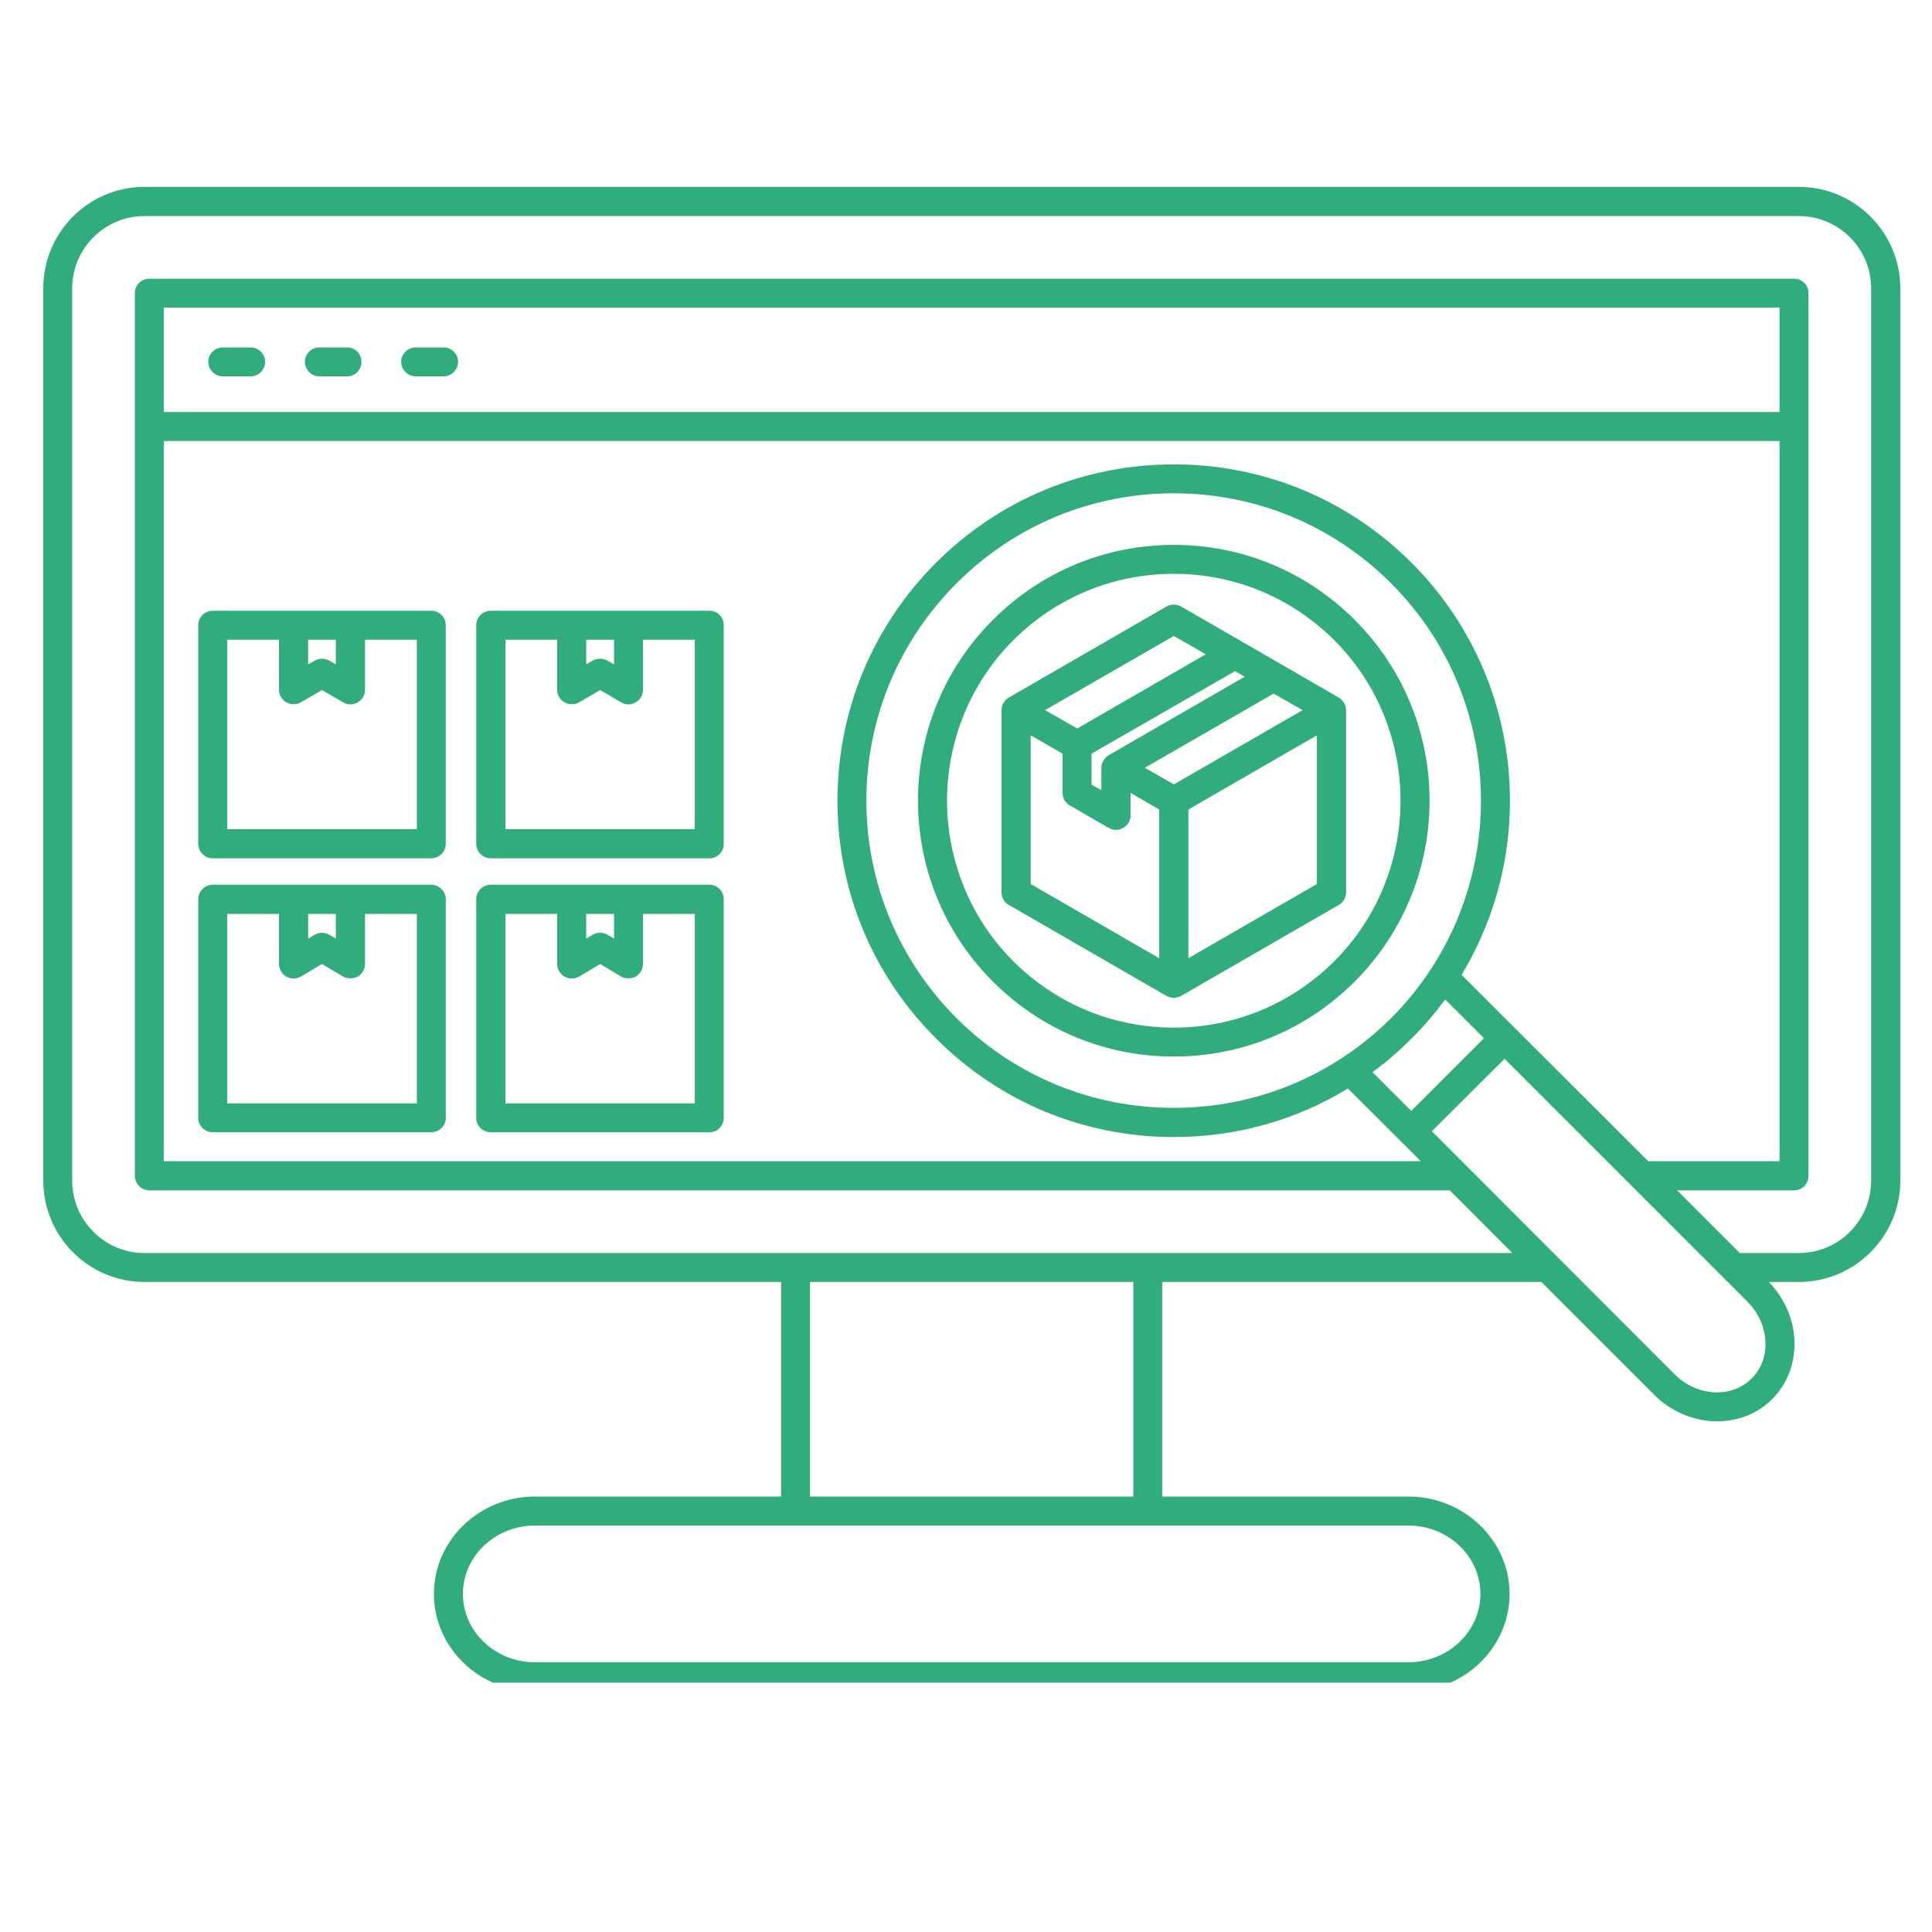
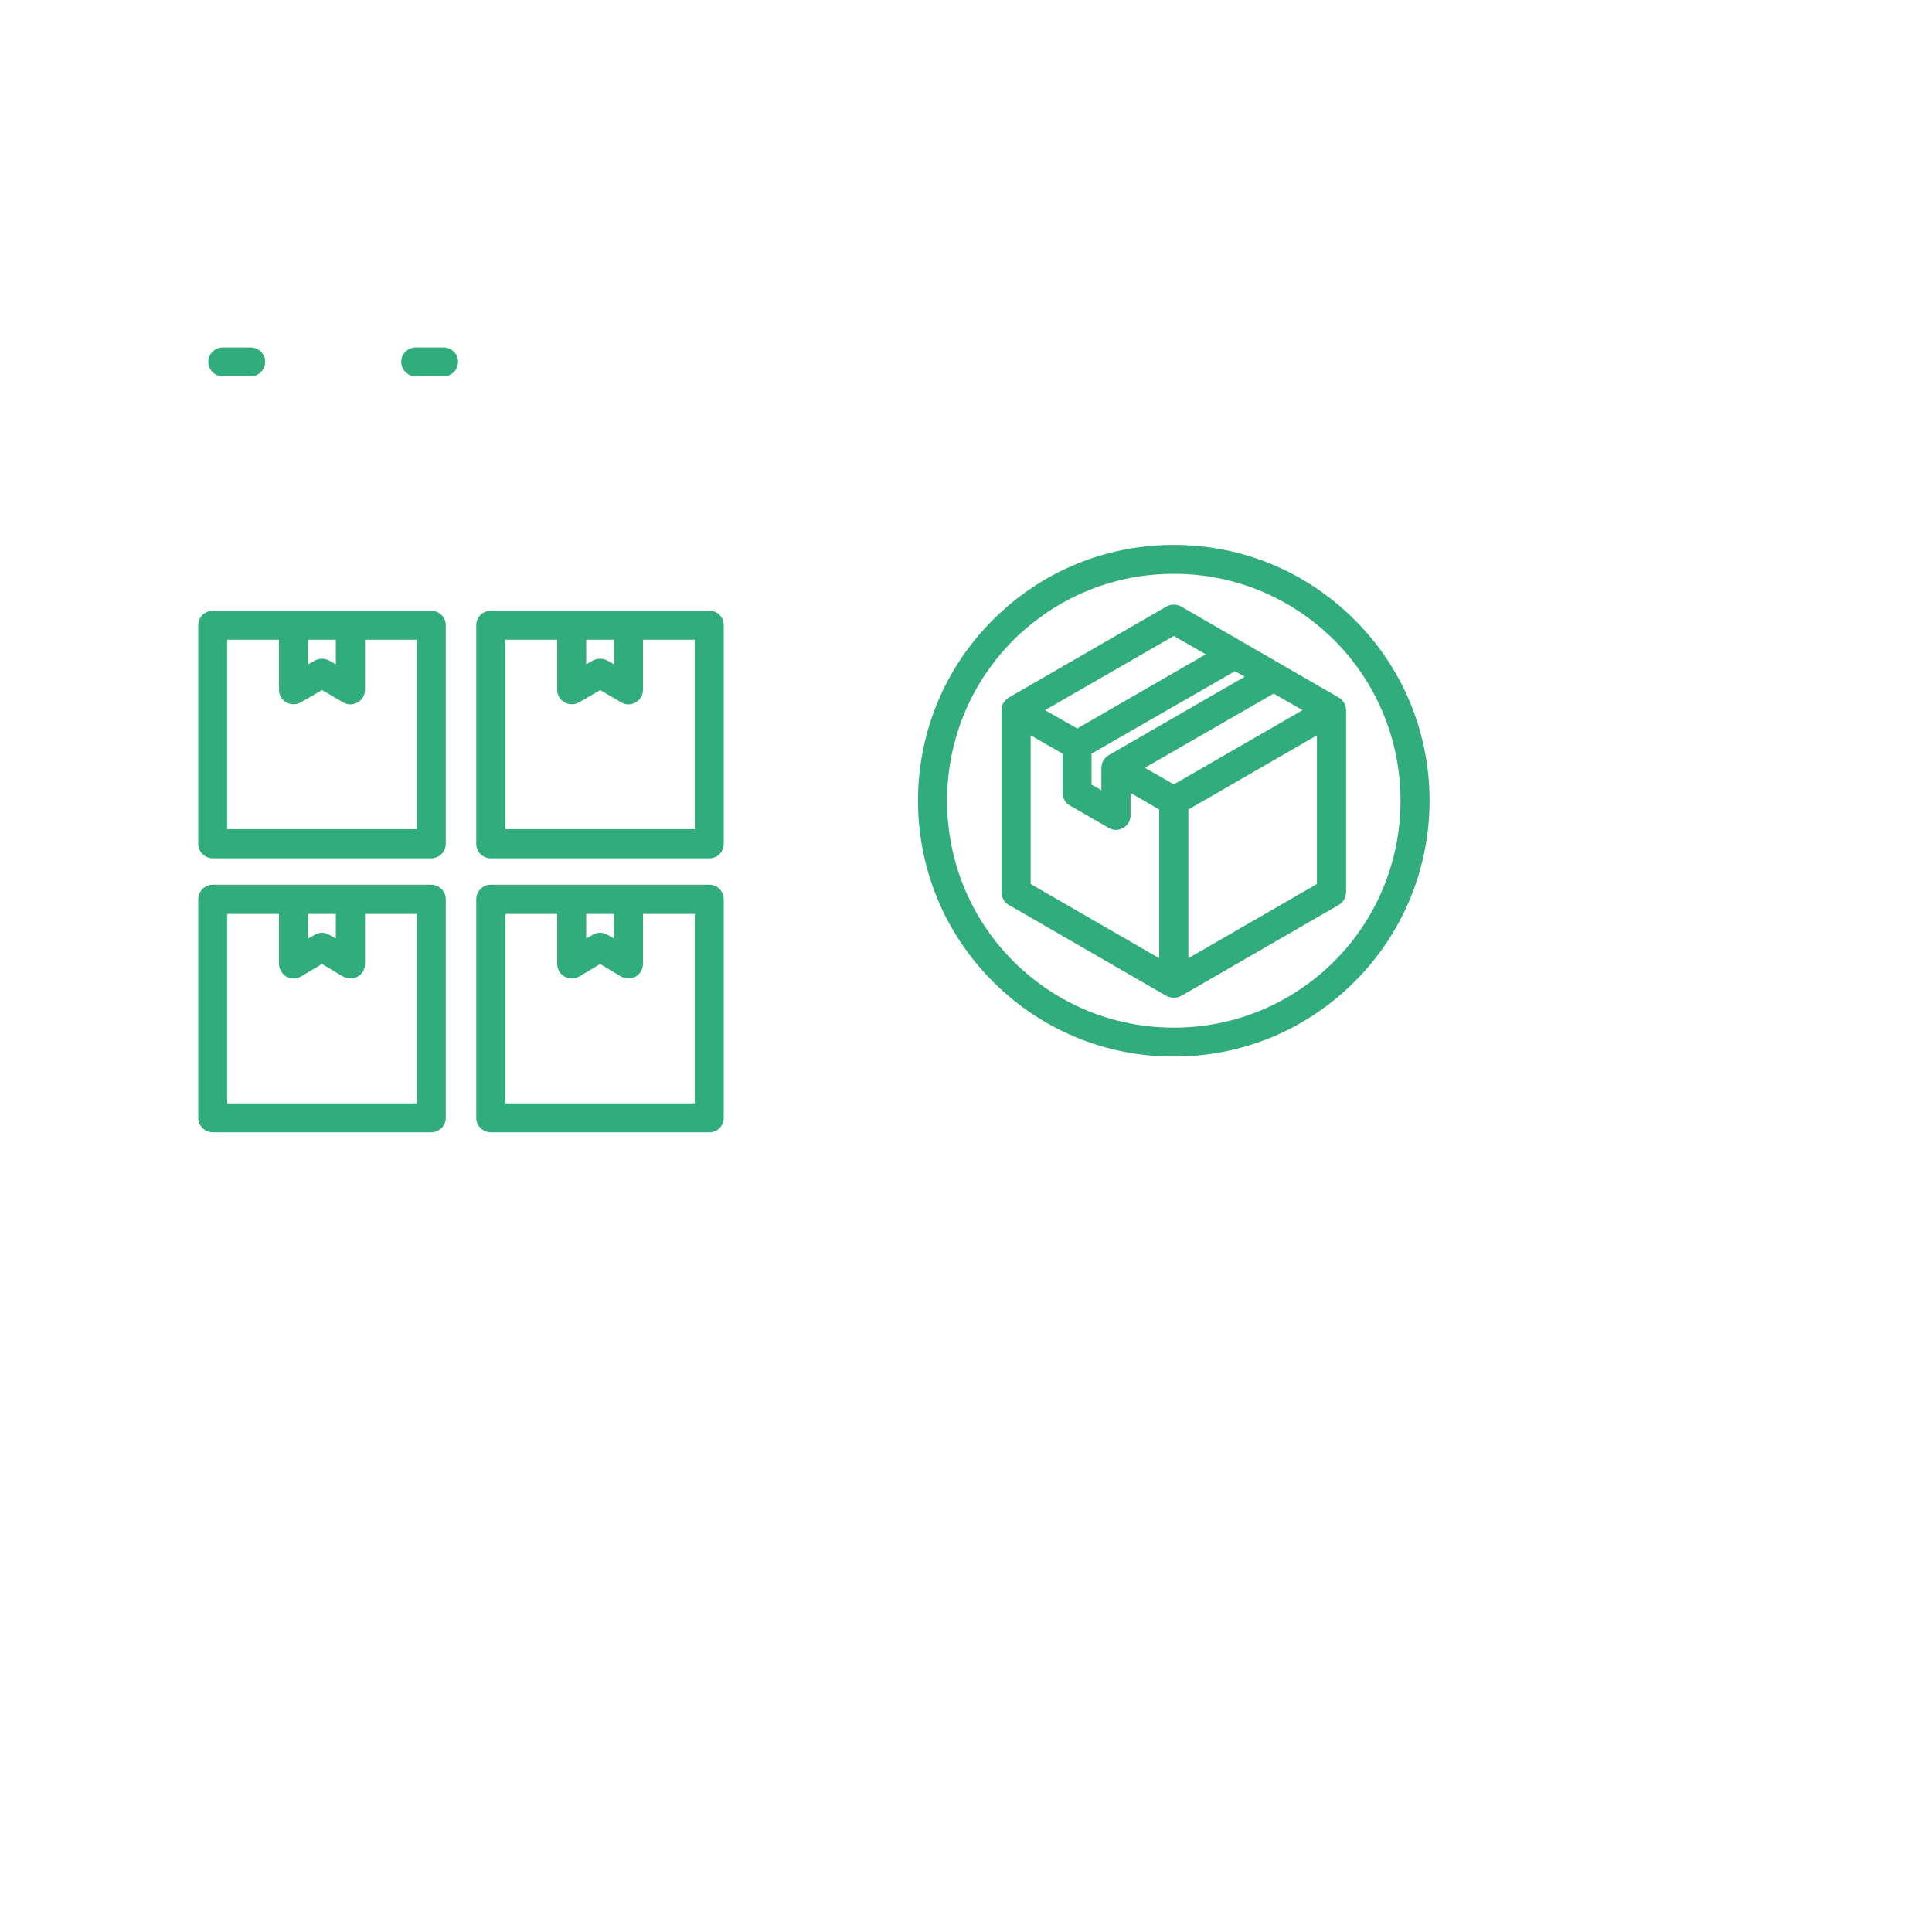
<svg xmlns="http://www.w3.org/2000/svg" width="40" zoomAndPan="magnify" viewBox="0 0 30 30" height="40" preserveAspectRatio="xMidYMid meet" version="1.0">
  <defs>
    <clipPath id="053183e86b">
-       <path d="M 0.664 2.902 L 29.516 2.902 L 29.516 26.129 L 0.664 26.129 Z M 0.664 2.902 " clip-rule="nonzero" />
-     </clipPath>
+       </clipPath>
  </defs>
  <g clip-path="url(#053183e86b)">
    <path fill="#31ac7d" d="M 27.934 2.902 L 2.242 2.902 C 1.375 2.902 0.672 3.609 0.672 4.477 L 0.672 18.332 C 0.672 19.199 1.375 19.906 2.242 19.906 L 12.129 19.906 L 12.129 23.238 L 8.309 23.238 C 7.441 23.238 6.738 23.918 6.738 24.75 C 6.738 25.586 7.441 26.266 8.309 26.266 L 21.867 26.266 C 22.734 26.266 23.441 25.586 23.441 24.75 C 23.441 23.918 22.734 23.238 21.867 23.238 L 18.047 23.238 L 18.047 19.906 L 23.934 19.906 L 25.688 21.66 C 25.949 21.922 26.305 22.07 26.664 22.07 C 26.992 22.07 27.297 21.949 27.52 21.723 C 28 21.242 27.977 20.43 27.465 19.906 L 27.934 19.906 C 28.801 19.906 29.508 19.199 29.508 18.332 L 29.508 4.477 C 29.508 3.609 28.801 2.902 27.934 2.902 Z M 29.055 18.332 C 29.055 18.953 28.551 19.457 27.934 19.457 L 27.016 19.457 L 26.043 18.484 L 27.859 18.484 C 27.984 18.484 28.082 18.383 28.082 18.258 L 28.082 4.551 C 28.082 4.426 27.984 4.328 27.859 4.328 L 2.32 4.328 C 2.195 4.328 2.094 4.426 2.094 4.551 L 2.094 18.258 C 2.094 18.383 2.195 18.484 2.32 18.484 L 22.512 18.484 L 23.484 19.457 L 2.242 19.457 C 1.625 19.457 1.121 18.953 1.121 18.332 L 1.121 4.477 C 1.121 3.859 1.625 3.355 2.242 3.355 L 27.934 3.355 C 28.551 3.355 29.055 3.859 29.055 4.477 Z M 27.133 20.211 C 27.48 20.559 27.512 21.094 27.199 21.406 C 27.062 21.543 26.871 21.621 26.664 21.621 C 26.422 21.621 26.184 21.52 26.004 21.34 L 22.234 17.566 L 23.363 16.441 Z M 27.633 6.398 L 2.543 6.398 L 2.543 4.777 L 27.633 4.777 Z M 2.543 6.848 L 27.633 6.848 L 27.633 18.031 L 25.594 18.031 L 22.695 15.137 C 23.91 13.129 23.652 10.473 21.918 8.738 C 20.934 7.754 19.621 7.211 18.227 7.211 C 16.832 7.211 15.52 7.754 14.535 8.738 C 13.547 9.727 13.004 11.039 13.004 12.434 C 13.004 13.828 13.547 15.141 14.535 16.125 C 15.52 17.113 16.832 17.656 18.227 17.656 C 19.195 17.656 20.125 17.395 20.93 16.902 L 22.062 18.031 L 2.543 18.031 Z M 18.227 17.203 C 16.953 17.203 15.754 16.707 14.852 15.809 C 13.953 14.906 13.453 13.707 13.453 12.434 C 13.453 11.16 13.953 9.961 14.852 9.059 C 15.754 8.156 16.953 7.66 18.227 7.66 C 19.5 7.66 20.699 8.156 21.602 9.059 C 23.461 10.918 23.461 13.945 21.602 15.809 C 20.699 16.707 19.5 17.203 18.227 17.203 Z M 21.312 16.648 C 21.527 16.492 21.73 16.316 21.918 16.125 C 22.113 15.934 22.285 15.73 22.441 15.52 L 23.043 16.121 L 21.914 17.25 Z M 21.867 25.812 L 8.309 25.812 C 7.691 25.812 7.188 25.336 7.188 24.75 C 7.188 24.164 7.691 23.688 8.309 23.688 L 21.867 23.688 C 22.484 23.688 22.988 24.164 22.988 24.75 C 22.988 25.336 22.484 25.812 21.867 25.812 Z M 12.578 23.238 L 12.578 19.906 L 17.598 19.906 L 17.598 23.238 Z M 12.578 23.238 " fill-opacity="1" fill-rule="nonzero" />
  </g>
  <path fill="#31ac7d" d="M 3.461 5.844 L 3.891 5.844 C 4.016 5.844 4.117 5.742 4.117 5.617 C 4.117 5.496 4.016 5.395 3.891 5.395 L 3.461 5.395 C 3.336 5.395 3.234 5.496 3.234 5.617 C 3.234 5.742 3.336 5.844 3.461 5.844 Z M 3.461 5.844 " fill-opacity="1" fill-rule="nonzero" />
-   <path fill="#31ac7d" d="M 4.957 5.844 L 5.391 5.844 C 5.516 5.844 5.613 5.742 5.613 5.617 C 5.613 5.496 5.516 5.395 5.391 5.395 L 4.957 5.395 C 4.836 5.395 4.734 5.496 4.734 5.617 C 4.734 5.742 4.836 5.844 4.957 5.844 Z M 4.957 5.844 " fill-opacity="1" fill-rule="nonzero" />
  <path fill="#31ac7d" d="M 6.457 5.844 L 6.887 5.844 C 7.012 5.844 7.113 5.742 7.113 5.617 C 7.113 5.496 7.012 5.395 6.887 5.395 L 6.457 5.395 C 6.332 5.395 6.23 5.496 6.23 5.617 C 6.23 5.742 6.332 5.844 6.457 5.844 Z M 6.457 5.844 " fill-opacity="1" fill-rule="nonzero" />
  <path fill="#31ac7d" d="M 21.035 15.242 C 22.586 13.691 22.586 11.172 21.035 9.625 C 20.285 8.875 19.289 8.461 18.227 8.461 C 17.164 8.461 16.168 8.875 15.418 9.625 C 13.867 11.172 13.867 13.695 15.418 15.242 C 16.168 15.992 17.164 16.406 18.227 16.406 C 19.289 16.406 20.285 15.992 21.035 15.242 Z M 15.734 14.926 C 14.363 13.551 14.363 11.316 15.734 9.941 C 16.402 9.277 17.285 8.91 18.227 8.91 C 19.168 8.91 20.051 9.277 20.719 9.941 C 22.09 11.316 22.09 13.551 20.719 14.926 C 20.051 15.59 19.168 15.957 18.227 15.957 C 17.285 15.957 16.402 15.59 15.734 14.926 Z M 15.734 14.926 " fill-opacity="1" fill-rule="nonzero" />
  <path fill="#31ac7d" d="M 6.695 13.738 L 3.305 13.738 C 3.18 13.738 3.078 13.84 3.078 13.965 L 3.078 17.359 C 3.078 17.48 3.18 17.582 3.305 17.582 L 6.695 17.582 C 6.82 17.582 6.922 17.48 6.922 17.359 L 6.922 13.965 C 6.922 13.84 6.82 13.738 6.695 13.738 Z M 6.473 17.133 L 3.527 17.133 L 3.527 14.191 L 4.332 14.191 L 4.332 14.969 C 4.332 15.047 4.379 15.125 4.445 15.164 C 4.516 15.203 4.602 15.203 4.672 15.164 L 5 14.969 L 5.328 15.164 C 5.363 15.184 5.402 15.191 5.441 15.191 C 5.48 15.191 5.52 15.184 5.555 15.164 C 5.625 15.125 5.668 15.047 5.668 14.969 L 5.668 14.191 L 6.473 14.191 Z M 5.215 14.191 L 5.215 14.574 L 5.113 14.516 C 5.043 14.473 4.957 14.473 4.887 14.516 L 4.785 14.574 L 4.785 14.191 Z M 5.215 14.191 " fill-opacity="1" fill-rule="nonzero" />
  <path fill="#31ac7d" d="M 11.016 13.738 L 7.621 13.738 C 7.496 13.738 7.395 13.84 7.395 13.965 L 7.395 17.359 C 7.395 17.48 7.496 17.582 7.621 17.582 L 11.016 17.582 C 11.141 17.582 11.238 17.48 11.238 17.359 L 11.238 13.965 C 11.238 13.84 11.141 13.738 11.016 13.738 Z M 10.789 17.133 L 7.848 17.133 L 7.848 14.191 L 8.652 14.191 L 8.652 14.969 C 8.652 15.047 8.695 15.125 8.766 15.164 C 8.836 15.203 8.922 15.203 8.992 15.164 L 9.32 14.969 L 9.645 15.164 C 9.68 15.184 9.719 15.191 9.758 15.191 C 9.797 15.191 9.836 15.184 9.871 15.164 C 9.941 15.125 9.984 15.047 9.984 14.969 L 9.984 14.191 L 10.789 14.191 Z M 9.535 14.191 L 9.535 14.574 L 9.434 14.516 C 9.363 14.473 9.273 14.473 9.203 14.516 L 9.102 14.574 L 9.102 14.191 Z M 9.535 14.191 " fill-opacity="1" fill-rule="nonzero" />
  <path fill="#31ac7d" d="M 6.695 9.484 L 3.305 9.484 C 3.18 9.484 3.078 9.582 3.078 9.707 L 3.078 13.102 C 3.078 13.227 3.18 13.328 3.305 13.328 L 6.695 13.328 C 6.82 13.328 6.922 13.227 6.922 13.102 L 6.922 9.707 C 6.922 9.582 6.82 9.484 6.695 9.484 Z M 6.473 12.875 L 3.527 12.875 L 3.527 9.934 L 4.332 9.934 L 4.332 10.711 C 4.332 10.793 4.379 10.867 4.445 10.906 C 4.516 10.945 4.602 10.945 4.672 10.906 L 5 10.715 L 5.328 10.906 C 5.363 10.926 5.402 10.938 5.441 10.938 C 5.48 10.938 5.52 10.926 5.555 10.906 C 5.625 10.867 5.668 10.793 5.668 10.711 L 5.668 9.934 L 6.473 9.934 Z M 5.215 9.934 L 5.215 10.316 L 5.113 10.258 C 5.043 10.219 4.957 10.219 4.887 10.258 L 4.785 10.316 L 4.785 9.934 Z M 5.215 9.934 " fill-opacity="1" fill-rule="nonzero" />
  <path fill="#31ac7d" d="M 11.016 9.484 L 7.621 9.484 C 7.496 9.484 7.395 9.582 7.395 9.707 L 7.395 13.102 C 7.395 13.227 7.496 13.328 7.621 13.328 L 11.016 13.328 C 11.141 13.328 11.238 13.227 11.238 13.102 L 11.238 9.707 C 11.238 9.582 11.141 9.484 11.016 9.484 Z M 10.789 12.875 L 7.848 12.875 L 7.848 9.934 L 8.652 9.934 L 8.652 10.711 C 8.652 10.793 8.695 10.867 8.766 10.906 C 8.836 10.945 8.922 10.945 8.992 10.906 L 9.32 10.715 L 9.645 10.906 C 9.68 10.926 9.719 10.938 9.758 10.938 C 9.797 10.938 9.836 10.926 9.871 10.906 C 9.941 10.867 9.984 10.793 9.984 10.711 L 9.984 9.934 L 10.789 9.934 Z M 9.535 9.934 L 9.535 10.316 L 9.434 10.258 C 9.363 10.219 9.273 10.219 9.203 10.258 L 9.102 10.316 L 9.102 9.934 Z M 9.535 9.934 " fill-opacity="1" fill-rule="nonzero" />
  <path fill="#31ac7d" d="M 18.312 15.477 C 18.316 15.477 18.316 15.477 18.32 15.473 C 18.324 15.473 18.332 15.469 18.34 15.465 L 20.789 14.051 C 20.859 14.012 20.902 13.934 20.902 13.855 L 20.902 11.027 C 20.902 11.02 20.902 11.012 20.898 11.004 C 20.898 11.004 20.898 11 20.898 11 C 20.898 10.984 20.895 10.973 20.891 10.961 C 20.891 10.957 20.891 10.953 20.887 10.949 C 20.883 10.938 20.879 10.926 20.871 10.914 C 20.863 10.902 20.855 10.891 20.848 10.883 C 20.844 10.879 20.844 10.875 20.84 10.875 C 20.832 10.863 20.824 10.855 20.812 10.848 C 20.812 10.848 20.809 10.848 20.809 10.844 C 20.801 10.84 20.797 10.836 20.789 10.832 L 18.34 9.418 C 18.27 9.379 18.184 9.379 18.113 9.418 L 15.664 10.832 C 15.66 10.836 15.652 10.84 15.645 10.844 C 15.645 10.848 15.645 10.848 15.641 10.848 C 15.633 10.855 15.621 10.863 15.613 10.875 C 15.609 10.875 15.609 10.879 15.605 10.883 C 15.598 10.891 15.59 10.902 15.582 10.914 C 15.574 10.926 15.57 10.938 15.566 10.949 C 15.566 10.953 15.562 10.957 15.562 10.961 C 15.559 10.973 15.555 10.984 15.555 11 C 15.555 11 15.555 11.004 15.555 11.004 C 15.555 11.012 15.551 11.02 15.551 11.027 L 15.551 13.855 C 15.551 13.934 15.594 14.012 15.664 14.051 L 18.113 15.465 C 18.121 15.469 18.129 15.473 18.137 15.473 C 18.137 15.477 18.137 15.477 18.141 15.477 C 18.152 15.48 18.164 15.484 18.176 15.488 C 18.18 15.488 18.184 15.488 18.188 15.488 C 18.199 15.492 18.215 15.496 18.227 15.496 C 18.242 15.496 18.254 15.492 18.266 15.488 C 18.27 15.488 18.273 15.488 18.277 15.488 C 18.289 15.484 18.301 15.48 18.312 15.477 Z M 19.328 10.508 L 17.215 11.727 C 17.215 11.727 17.211 11.73 17.211 11.73 C 17.207 11.734 17.203 11.734 17.199 11.738 C 17.191 11.742 17.188 11.746 17.184 11.75 C 17.18 11.754 17.176 11.754 17.172 11.758 C 17.172 11.762 17.168 11.766 17.164 11.77 C 17.16 11.77 17.156 11.773 17.156 11.781 C 17.152 11.785 17.148 11.789 17.145 11.793 C 17.141 11.797 17.141 11.801 17.137 11.805 C 17.137 11.805 17.133 11.809 17.133 11.809 C 17.133 11.812 17.133 11.812 17.129 11.816 C 17.129 11.82 17.125 11.824 17.125 11.828 C 17.121 11.832 17.121 11.84 17.117 11.844 C 17.117 11.848 17.113 11.852 17.113 11.859 C 17.109 11.863 17.109 11.867 17.109 11.871 C 17.109 11.875 17.105 11.879 17.105 11.887 C 17.105 11.891 17.105 11.895 17.105 11.902 C 17.105 11.906 17.102 11.91 17.102 11.914 C 17.102 11.918 17.102 11.918 17.102 11.922 L 17.102 12.27 L 16.949 12.184 L 16.949 11.703 L 19.176 10.422 Z M 20.227 11.027 L 18.227 12.18 L 17.777 11.922 L 19.777 10.77 Z M 18.453 12.57 L 20.449 11.418 L 20.449 13.727 L 18.453 14.879 Z M 16.727 11.312 L 16.227 11.027 L 18.227 9.875 L 18.723 10.16 Z M 16.004 11.418 L 16.5 11.703 L 16.5 12.312 C 16.5 12.395 16.543 12.469 16.613 12.508 L 17.215 12.855 C 17.25 12.875 17.289 12.887 17.328 12.887 C 17.367 12.887 17.406 12.875 17.441 12.855 C 17.512 12.816 17.555 12.742 17.555 12.66 L 17.555 12.312 L 18 12.57 L 18 14.879 L 16.004 13.727 Z M 16.004 11.418 " fill-opacity="1" fill-rule="nonzero" />
</svg>